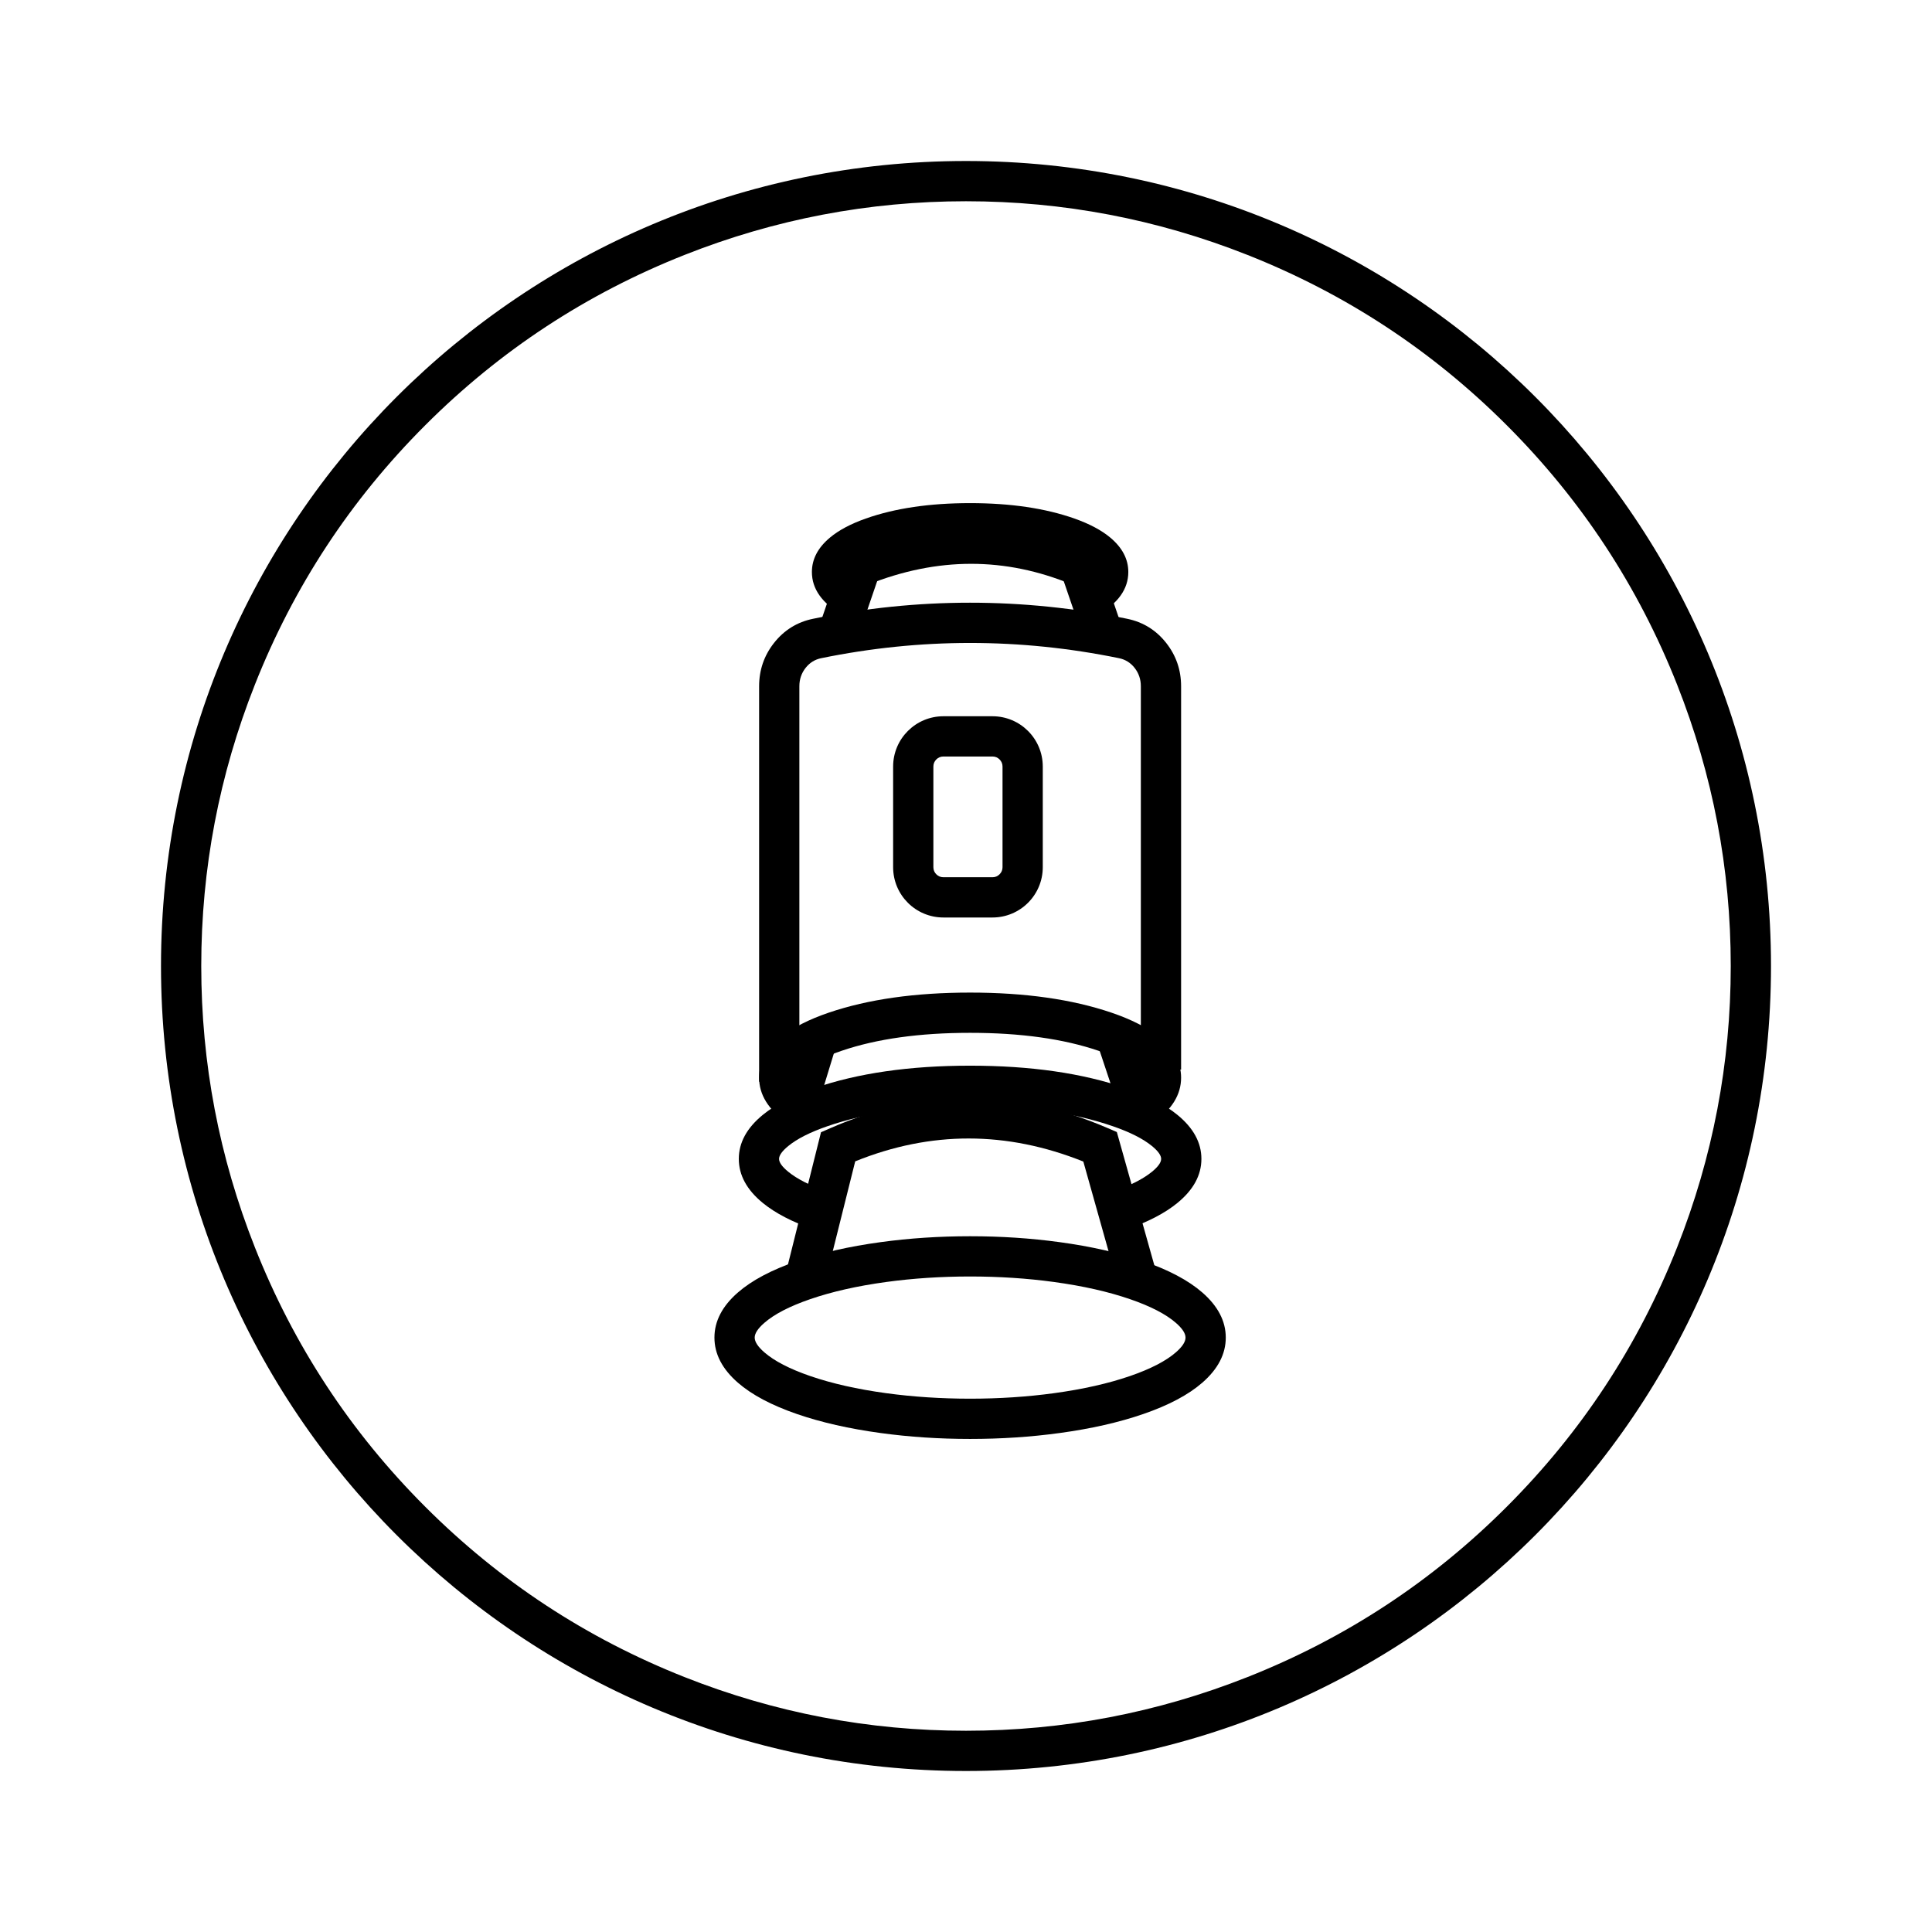
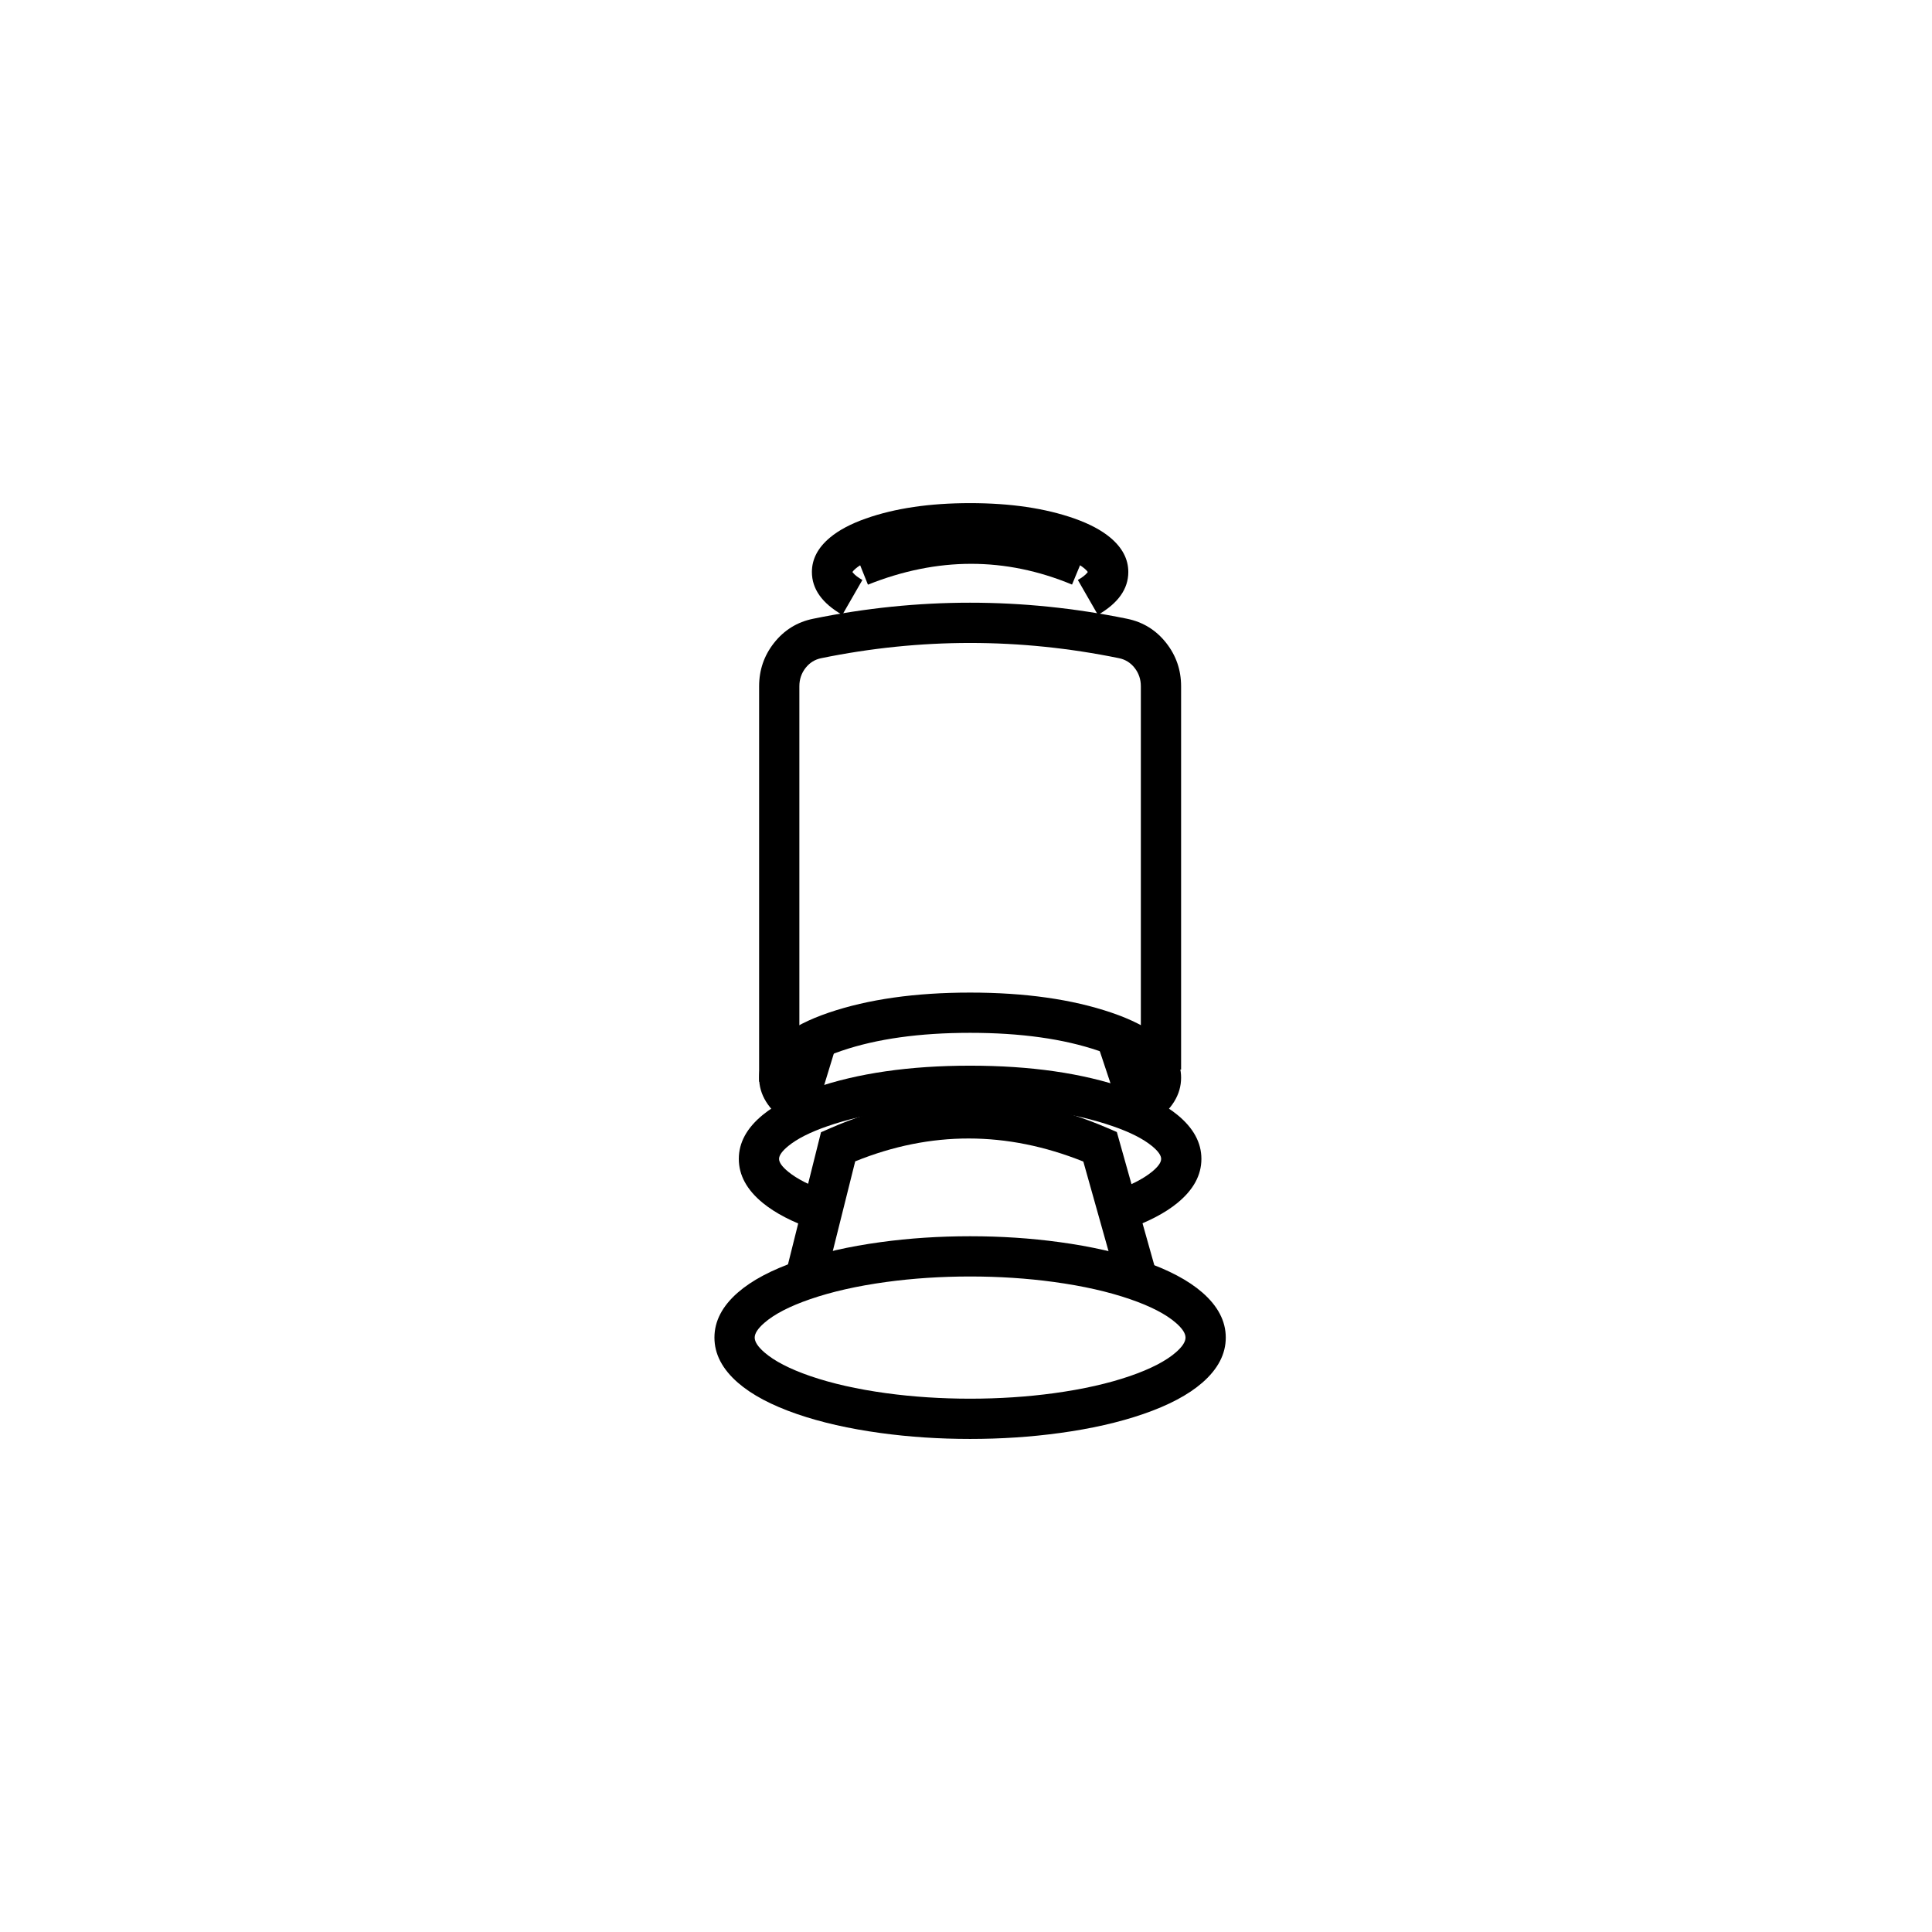
<svg xmlns="http://www.w3.org/2000/svg" fill="none" version="1.1" width="96" height="96" viewBox="0 0 96 96">
  <defs>
    <mask id="master_svg0_3161_06385" style="mask-type:alpha" maskUnits="userSpaceOnUse">
      <g>
        <rect x="0" y="0" width="96" height="96" rx="0" fill="#FFFFFF" fill-opacity="1" />
      </g>
    </mask>
  </defs>
  <g mask="url(#master_svg0_3161_06385)">
    <g>
      <g>
-         <path d="M88,48C88,70.091,70.091,88,48,88C25.909,88,8,70.091,8,48C8,25.909,25.909,8,48,8C70.091,8,88,25.909,88,48ZM86,48Q86,40.752,83.332,34.012Q80.435,26.695,74.87,21.13Q69.305,15.565,61.988,12.668Q55.248,10,48,10Q40.752,10,34.012,12.668Q26.695,15.565,21.13,21.13Q15.565,26.695,12.668,34.012Q10,40.752,10,48Q10,55.248,12.668,61.988Q15.565,69.305,21.13,74.87Q26.695,80.435,34.012,83.332Q40.752,86,48,86Q55.248,86,61.988,83.332Q69.305,80.435,74.87,74.87Q80.435,69.305,83.332,61.988Q86,55.248,86,48Z" fill-rule="evenodd" fill="#000000" fill-opacity="1" />
-       </g>
+         </g>
    </g>
    <g>
      <g>
        <path d="M59.743,68.704Q60.908,67.689,60.908,66.464Q60.908,65.239,59.743,64.224Q58.704,63.319,56.806,62.665Q54.999,62.042,52.648,61.721Q50.504,61.428,48.204,61.428Q45.904,61.428,43.761,61.721Q41.409,62.042,39.602,62.665Q37.704,63.319,36.665,64.224Q35.5,65.239,35.5,66.464Q35.5,67.689,36.665,68.704Q37.704,69.609,39.602,70.263Q41.409,70.886,43.761,71.207Q45.904,71.5,48.204,71.5Q50.504,71.5,52.648,71.207Q54.999,70.886,56.806,70.263Q58.704,69.609,59.743,68.704ZM58.43,65.733Q58.908,66.149,58.908,66.464Q58.908,66.779,58.43,67.196Q57.684,67.845,56.154,68.373Q54.533,68.931,52.377,69.226Q50.369,69.5,48.204,69.5Q46.04,69.5,44.031,69.226Q41.875,68.931,40.254,68.373Q38.724,67.845,37.979,67.196Q37.5,66.779,37.5,66.464Q37.5,66.149,37.979,65.733Q38.724,65.083,40.254,64.556Q41.875,63.997,44.031,63.702Q46.04,63.428,48.204,63.428Q50.369,63.428,52.377,63.702Q54.533,63.997,56.154,64.556Q57.684,65.083,58.43,65.733Z" fill-rule="evenodd" fill="#000000" fill-opacity="1" />
      </g>
      <g>
        <path d="M40.457,61.099Q38.837,60.538,37.902,59.773Q36.711,58.798,36.711,57.585Q36.711,56.373,37.902,55.398Q38.837,54.633,40.457,54.072Q43.69,52.953,48.204,52.953Q52.719,52.953,55.951,54.072Q57.572,54.633,58.506,55.398Q59.698,56.373,59.697,57.585Q59.697,58.798,58.506,59.773Q57.572,60.538,55.951,61.099L55.297,59.209Q56.581,58.764,57.24,58.225Q57.697,57.851,57.697,57.585Q57.697,57.32,57.24,56.945Q56.581,56.406,55.297,55.962Q52.383,54.953,48.204,54.953Q44.026,54.953,41.111,55.962Q39.827,56.406,39.169,56.945Q38.711,57.32,38.711,57.585Q38.711,57.851,39.169,58.225Q39.827,58.764,41.111,59.209L40.457,61.099Z" fill-rule="evenodd" fill="#000000" fill-opacity="1" />
      </g>
      <g>
        <path d="M39.101,55.782L39.101,55.782L39.1,55.781Q37.72,54.817,37.72,53.55Q37.72,52.414,38.838,51.514Q39.696,50.824,41.175,50.32Q44.11,49.321,48.204,49.321Q52.298,49.321,55.233,50.32Q56.713,50.824,57.57,51.514Q58.688,52.414,58.688,53.55Q58.688,54.817,57.309,55.781L57.308,55.782C57.14,55.899,56.94,55.962,56.735,55.962C56.183,55.962,55.735,55.514,55.735,54.962C55.735,54.635,55.894,54.329,56.162,54.142L56.163,54.141L56.163,54.141Q56.478,53.921,56.616,53.721Q56.688,53.615,56.688,53.55Q56.688,53.371,56.316,53.072Q55.734,52.603,54.588,52.213Q51.967,51.321,48.204,51.321Q44.441,51.321,41.82,52.213Q40.674,52.603,40.092,53.072Q39.72,53.371,39.72,53.55Q39.72,53.615,39.792,53.721Q39.93,53.922,40.245,54.142L40.246,54.142C40.514,54.329,40.673,54.635,40.673,54.962C40.673,55.514,40.226,55.962,39.673,55.962C39.468,55.962,39.268,55.899,39.101,55.782Z" fill-rule="evenodd" fill="#000000" fill-opacity="1" />
      </g>
      <g>
        <path d="M53.558,28.819Q53.885,28.631,54.024,28.459Q54.041,28.438,54.052,28.422Q54.003,28.345,53.885,28.247Q53.503,27.927,52.723,27.652Q50.875,27,48.204,27Q45.534,27,43.686,27.652Q42.906,27.927,42.523,28.247Q42.405,28.345,42.356,28.422Q42.367,28.438,42.384,28.459Q42.524,28.631,42.851,28.819L41.854,30.553Q40.343,29.684,40.343,28.422Q40.343,27.461,41.242,26.711Q41.901,26.161,43.02,25.766Q45.191,25,48.204,25Q51.217,25,53.389,25.766Q54.508,26.161,55.167,26.711Q56.065,27.461,56.065,28.422Q56.065,29.684,54.555,30.553L53.558,28.819Z" fill-rule="evenodd" fill="#000000" fill-opacity="1" />
      </g>
      <g>
        <path d="M56.688,53.146L56.688,34.101Q56.688,33.583,56.379,33.188Q56.076,32.802,55.603,32.705Q51.902,31.948,48.204,31.948Q44.506,31.948,40.805,32.705Q40.332,32.802,40.029,33.188Q39.72,33.583,39.72,34.101L39.72,53.751L37.72,53.751L37.72,34.101Q37.72,32.892,38.456,31.953Q39.212,30.99,40.404,30.746Q44.303,29.948,48.204,29.948Q52.105,29.948,56.004,30.746Q57.197,30.99,57.952,31.953Q58.688,32.892,58.688,34.101L58.688,53.146L56.688,53.146Z" fill-rule="evenodd" fill="#000000" fill-opacity="1" />
      </g>
      <g>
        <path d="M55.515,63.708L53.83,57.717Q48.12,55.43,42.495,57.707L41.002,63.68L39.062,63.195L40.795,56.261L41.245,56.064Q48.1,53.065,55.057,56.061L55.495,56.25L57.441,63.166L55.515,63.708Z" fill-rule="evenodd" fill="#000000" fill-opacity="1" />
      </g>
      <g>
        <path d="M56.417,51.215L57.628,54.848L55.73,55.48L54.52,51.848L56.417,51.215ZM41.593,51.824L40.483,55.456L38.57,54.872L39.68,51.239L41.593,51.824Z" fill-rule="evenodd" fill="#000000" fill-opacity="1" />
      </g>
      <g>
-         <path d="M54.498,27.497L55.809,31.331L53.917,31.979L52.605,28.144L54.498,27.497Z" fill-rule="evenodd" fill="#000000" fill-opacity="1" />
-       </g>
+         </g>
      <g transform="matrix(-1,0,0,1,87.605,0)">
-         <path d="M45.695,27.598L47.007,31.432L45.114,32.079L43.803,28.245L45.695,27.598Z" fill-rule="evenodd" fill="#000000" fill-opacity="1" />
-       </g>
+         </g>
      <g>
        <path d="M53.269,29.047Q48.298,26.983,43.127,29.052L42.384,27.195Q48.311,24.823,54.035,27.199L53.269,29.047Z" fill-rule="evenodd" fill="#000000" fill-opacity="1" />
      </g>
      <g>
-         <path d="M44.379,43.09L44.379,38.09C44.379,36.709,45.498,35.59,46.879,35.59L49.315,35.59C50.696,35.59,51.815,36.709,51.815,38.09L51.815,43.09C51.815,44.471,50.696,45.59,49.315,45.59L46.879,45.59C45.498,45.59,44.379,44.471,44.379,43.09ZM46.379,43.09Q46.379,43.297,46.525,43.443Q46.672,43.59,46.879,43.59L49.315,43.59Q49.522,43.59,49.668,43.443Q49.815,43.297,49.815,43.09L49.815,38.09Q49.815,37.883,49.668,37.736Q49.522,37.59,49.315,37.59L46.879,37.59Q46.672,37.59,46.525,37.736Q46.379,37.883,46.379,38.09L46.379,43.09Z" fill-rule="evenodd" fill="#000000" fill-opacity="1" />
-       </g>
+         </g>
    </g>
  </g>
</svg>